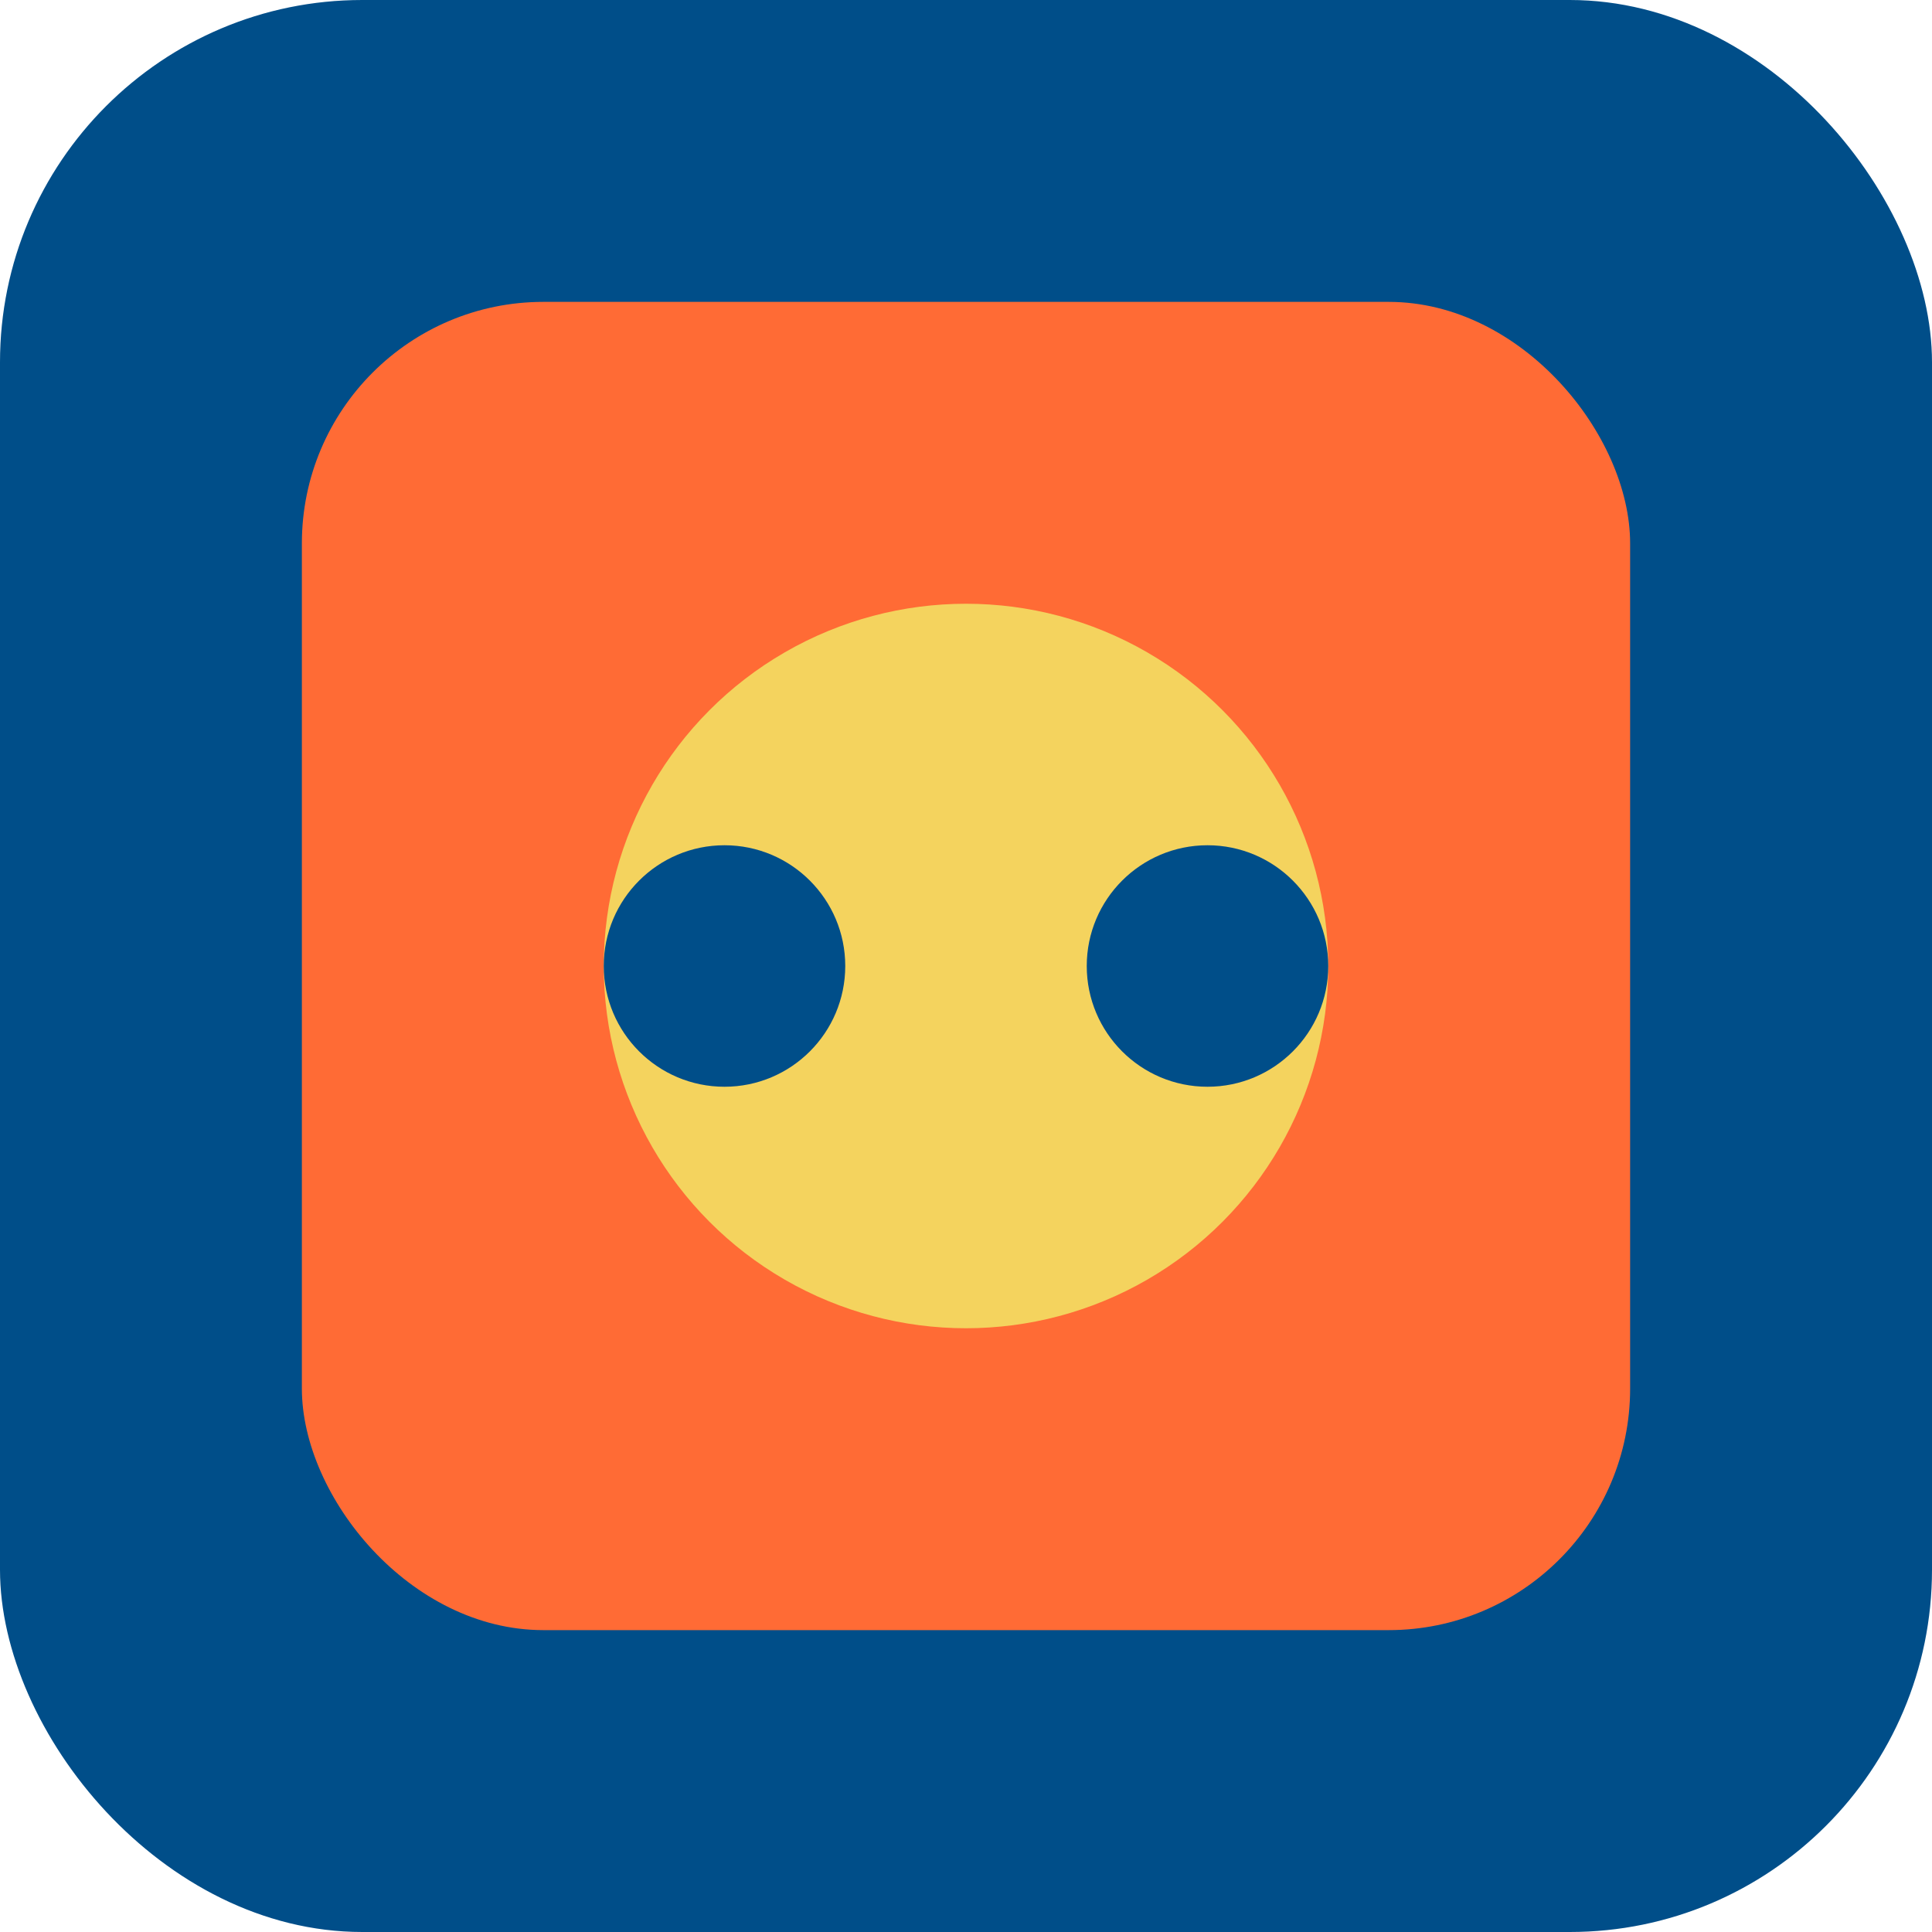
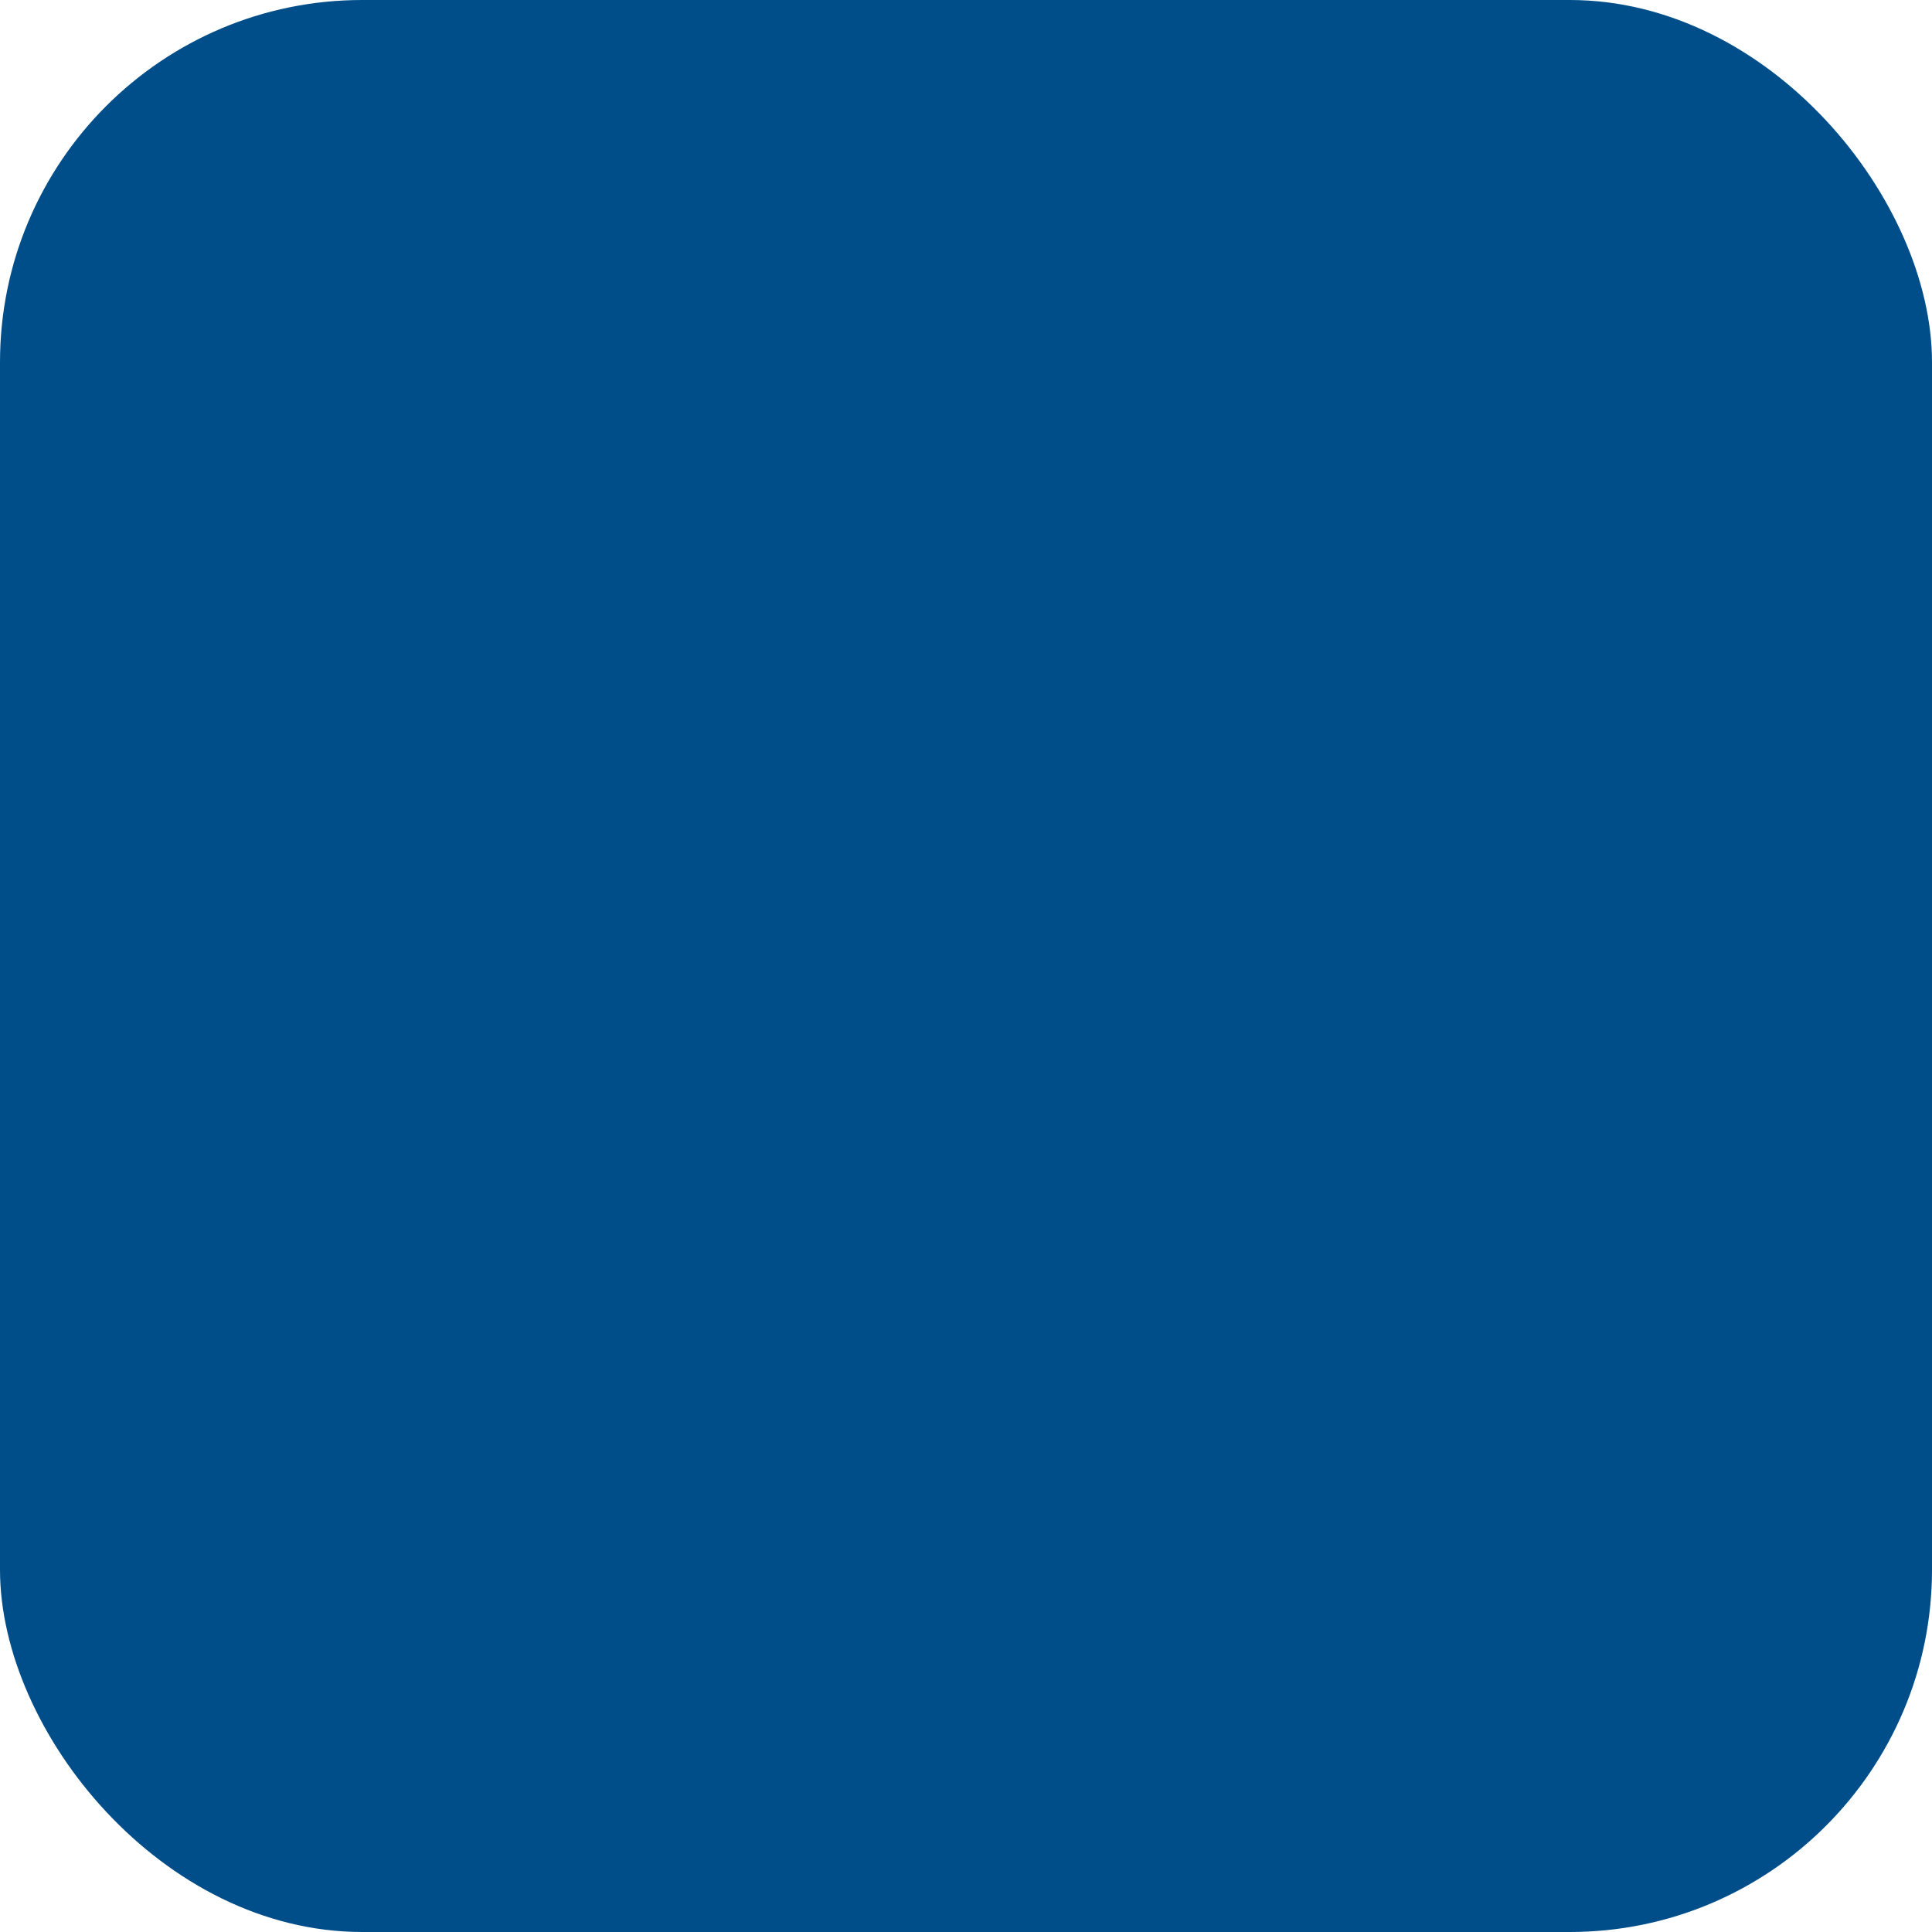
<svg xmlns="http://www.w3.org/2000/svg" width="32" height="32" viewBox="0 0 32 32">
  <rect width="32" height="32" rx="6" fill="#004e89" />
-   <rect width="22" height="22" x="5" y="5" rx="4" fill="#ff6b35" />
-   <circle cx="16" cy="16" r="6" fill="#f4d35e" />
-   <circle cx="12" cy="16" r="2" fill="#004e89" />
-   <circle cx="20" cy="16" r="2" fill="#004e89" />
</svg>